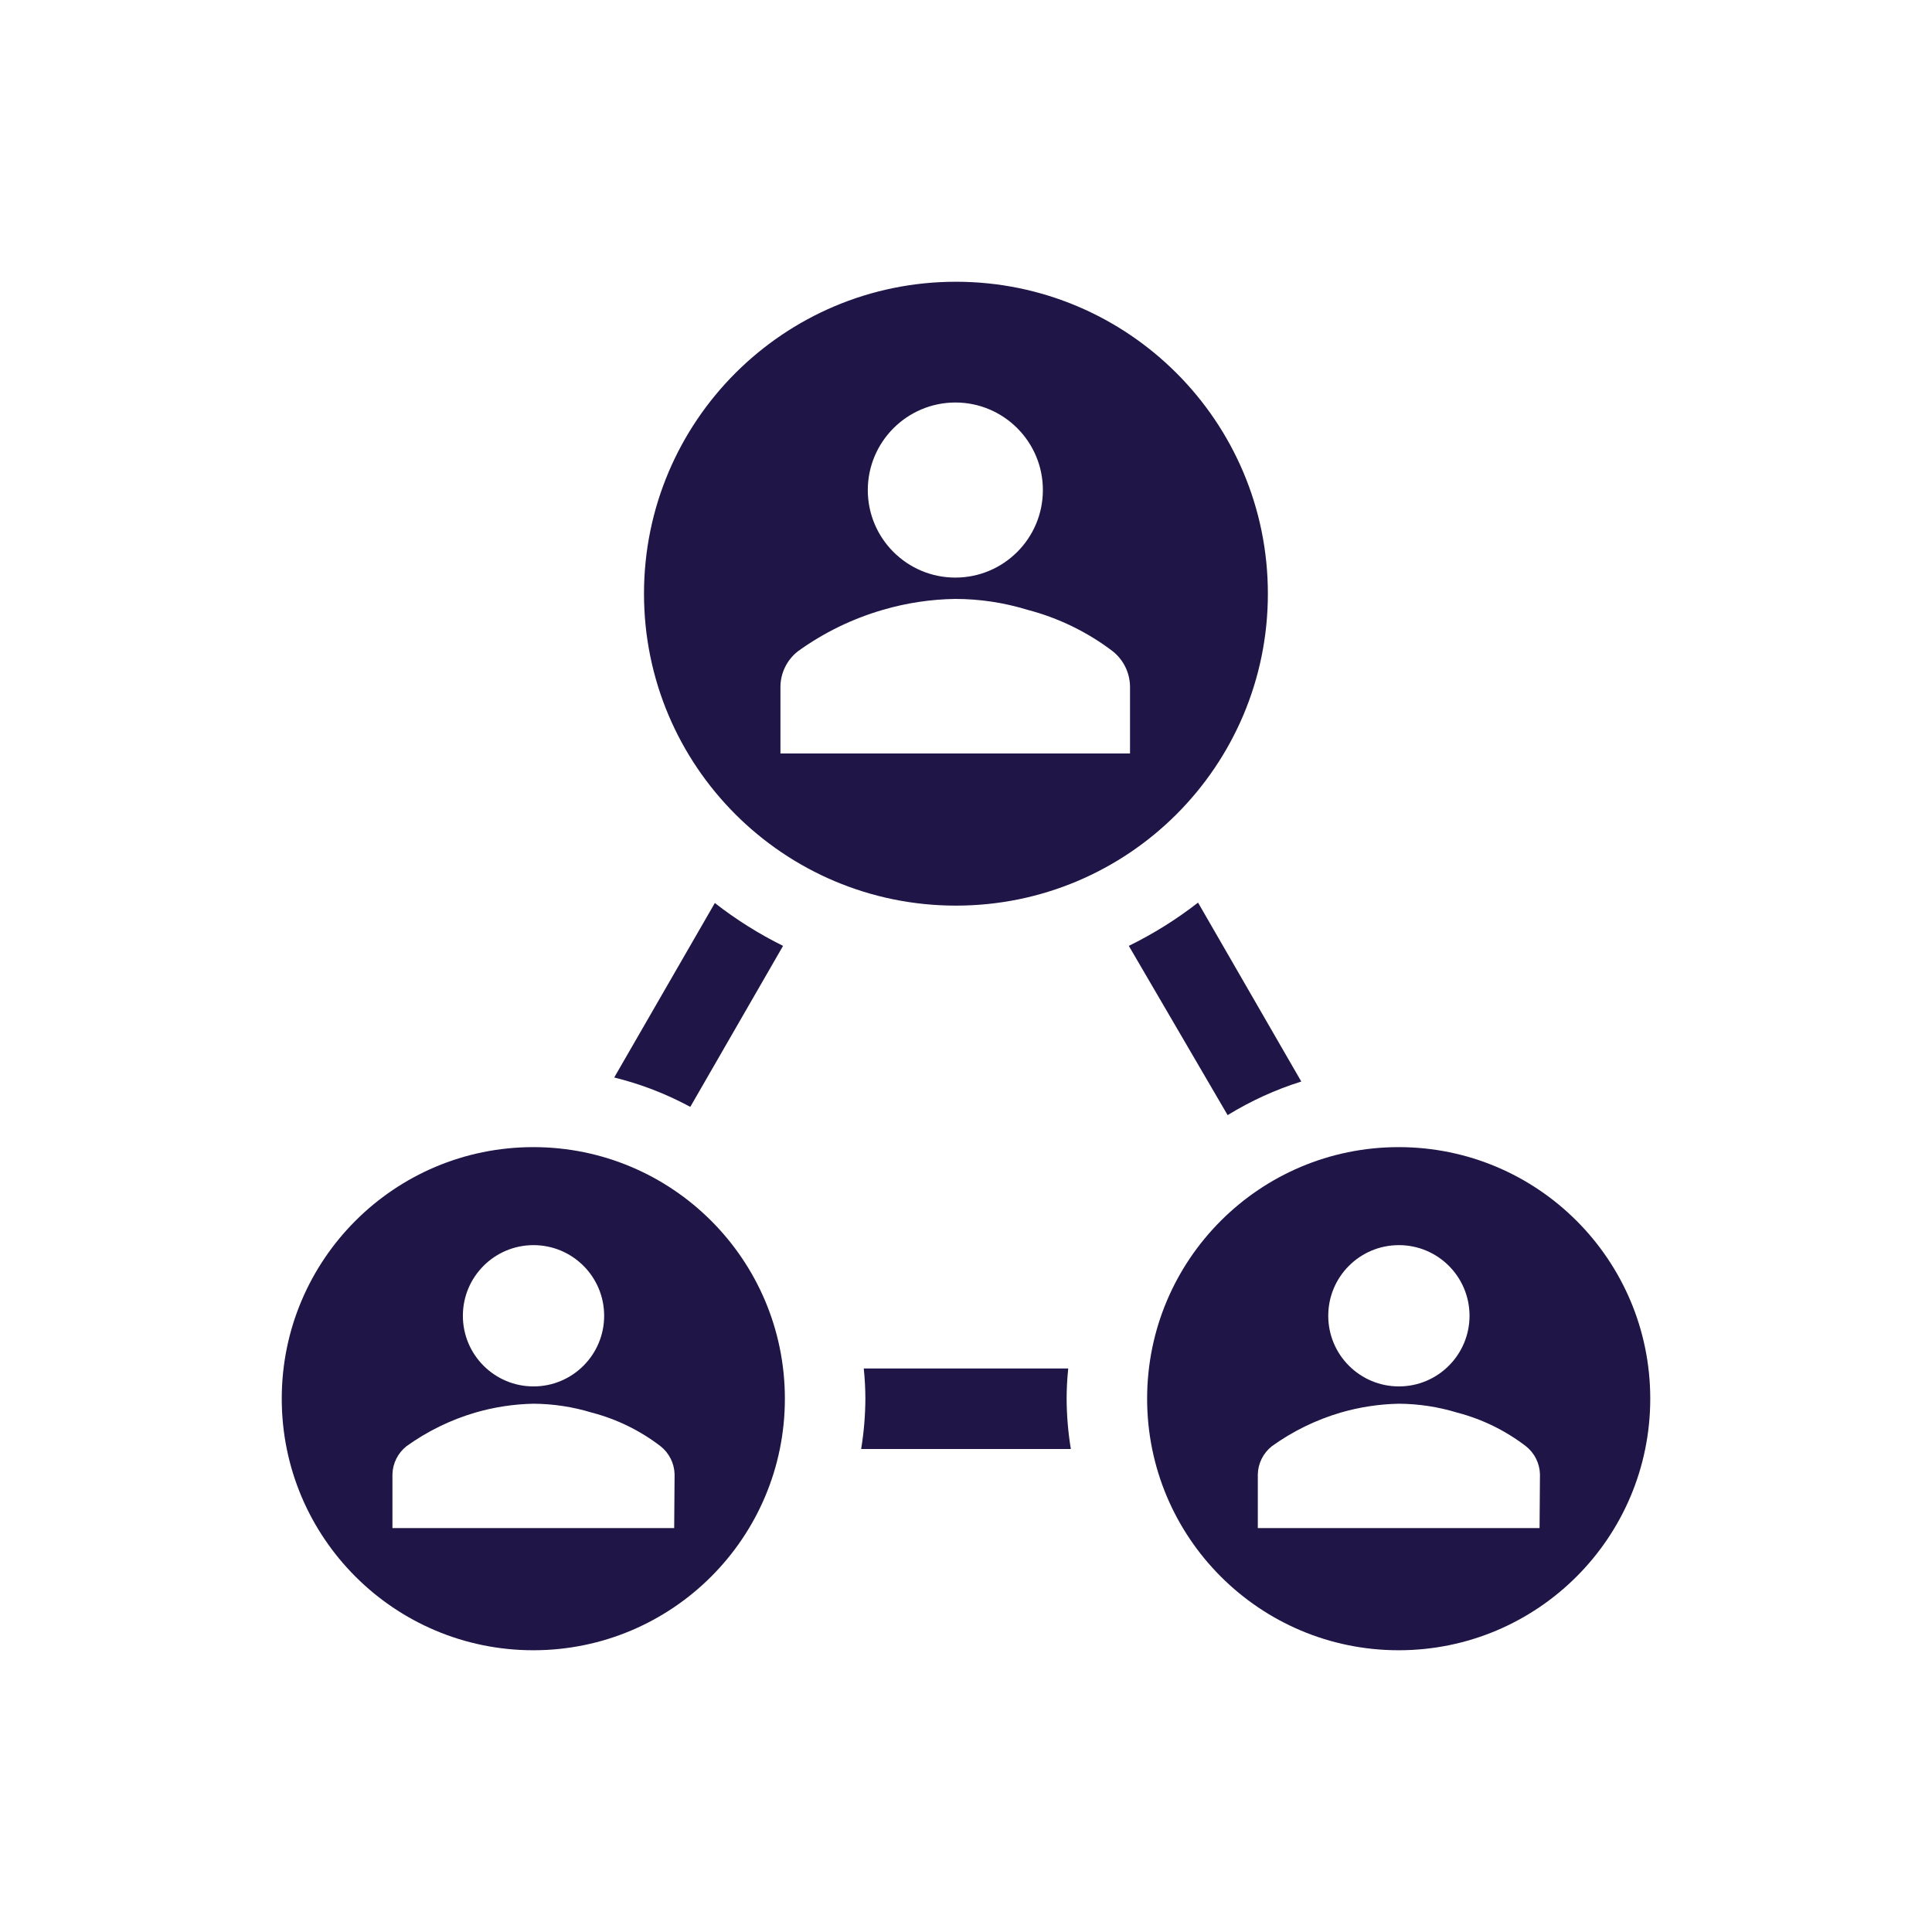
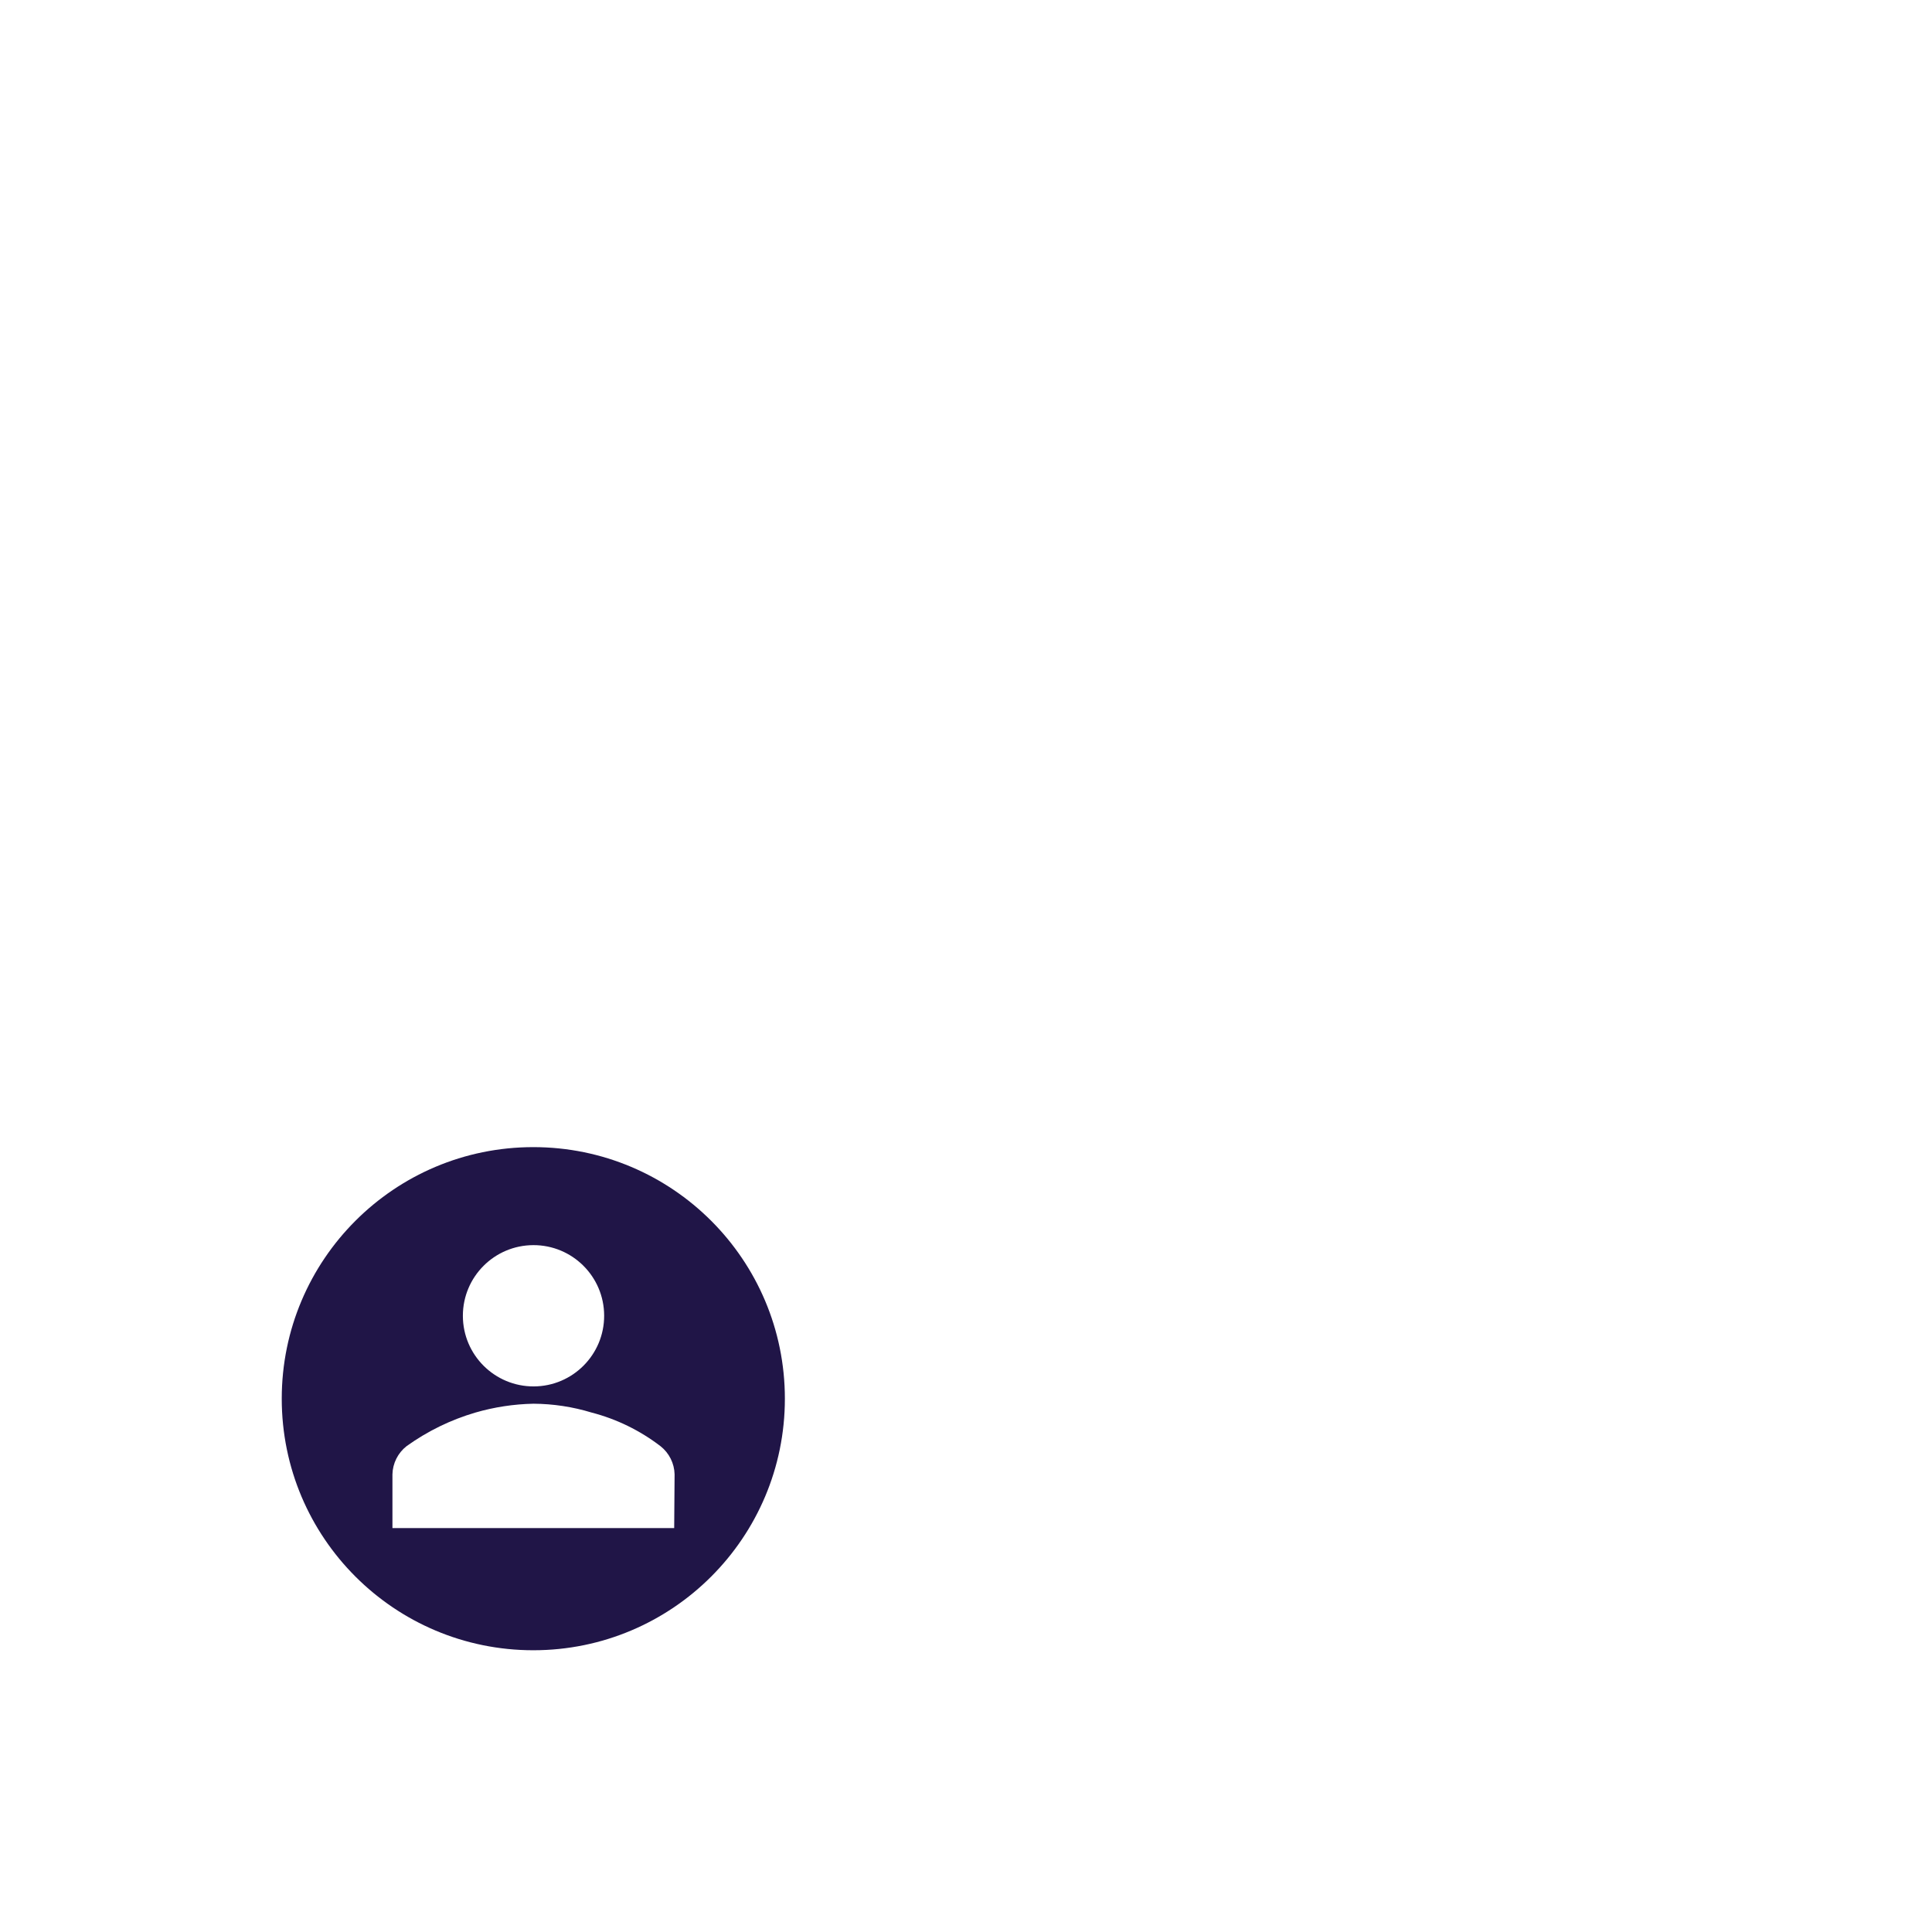
<svg xmlns="http://www.w3.org/2000/svg" viewBox="0 0 96 96" id="Icons_CycleWithPeople" overflow="hidden">
-   <path d="M34.3 55 38.91 47C37.711 46.407 36.575 45.693 35.52 44.87L30.52 53.54C31.837 53.864 33.107 54.355 34.3 55Z" fill="#201547" />
-   <path d="M53.21 72C53.074 71.174 53.004 70.338 53 69.5 53.001 68.999 53.028 68.498 53.08 68L42.92 68C42.972 68.498 42.999 68.999 43 69.5 42.996 70.338 42.926 71.174 42.79 72Z" fill="#201547" />
-   <path d="M61 55.41C62.147 54.705 63.376 54.144 64.66 53.74L59.53 44.85C58.46 45.683 57.307 46.403 56.09 47Z" fill="#201547" />
  <path d="M26.5 57C19.596 57 14 62.596 14 69.5 14 76.404 19.596 82 26.5 82 33.404 82 39 76.404 39 69.5 39 62.596 33.404 57 26.5 57ZM26.5 61.87C28.439 61.864 30.015 63.431 30.02 65.37 30.026 67.308 28.459 68.885 26.52 68.89 24.581 68.895 23.006 67.329 23 65.39 23 65.383 23 65.377 23 65.37 23.006 63.439 24.569 61.876 26.5 61.87ZM33.5 75.93 19.5 75.93 19.5 73.26C19.513 72.712 19.77 72.199 20.2 71.86 21.238 71.115 22.394 70.55 23.62 70.19 24.56 69.917 25.532 69.769 26.51 69.75 27.49 69.756 28.463 69.904 29.4 70.19 30.64 70.512 31.803 71.08 32.82 71.86 33.25 72.199 33.507 72.712 33.52 73.26Z" fill="#201547" />
-   <path d="M63 29.5C63 20.94 56.06 14 47.5 14 38.94 14 32 20.94 32 29.5 32 38.06 38.94 45 47.5 45 56.06 45 63 38.06 63 29.5ZM47.47 20C49.872 20 51.82 21.948 51.82 24.35 51.82 26.752 49.872 28.7 47.47 28.7 45.068 28.7 43.12 26.752 43.12 24.35 43.126 21.95 45.07 20.006 47.47 20ZM56.15 37.44 38.78 37.44 38.78 34.1C38.793 33.419 39.112 32.779 39.65 32.36 40.931 31.436 42.362 30.739 43.88 30.3 45.047 29.959 46.255 29.778 47.47 29.76 48.684 29.762 49.89 29.944 51.05 30.3 52.586 30.7 54.027 31.4 55.29 32.36 55.822 32.783 56.137 33.421 56.15 34.1Z" fill="#201547" />
-   <path d="M69.5 57C62.596 57 57 62.596 57 69.5 57 76.404 62.596 82 69.5 82 76.404 82 82 76.404 82 69.5 82 62.596 76.404 57 69.5 57ZM69.5 61.87C71.439 61.864 73.014 63.431 73.02 65.37 73.025 67.308 71.459 68.885 69.52 68.89 67.582 68.895 66.005 67.329 66 65.39 66 65.383 66 65.377 66 65.37 66.005 63.439 67.569 61.876 69.5 61.87ZM76.5 75.93 62.5 75.93 62.5 73.26C62.513 72.712 62.77 72.199 63.2 71.86 64.238 71.115 65.394 70.55 66.62 70.19 67.56 69.917 68.531 69.769 69.51 69.75 70.49 69.756 71.463 69.904 72.4 70.19 73.64 70.512 74.803 71.08 75.82 71.86 76.25 72.199 76.507 72.712 76.52 73.26Z" fill="#201547" />
</svg>